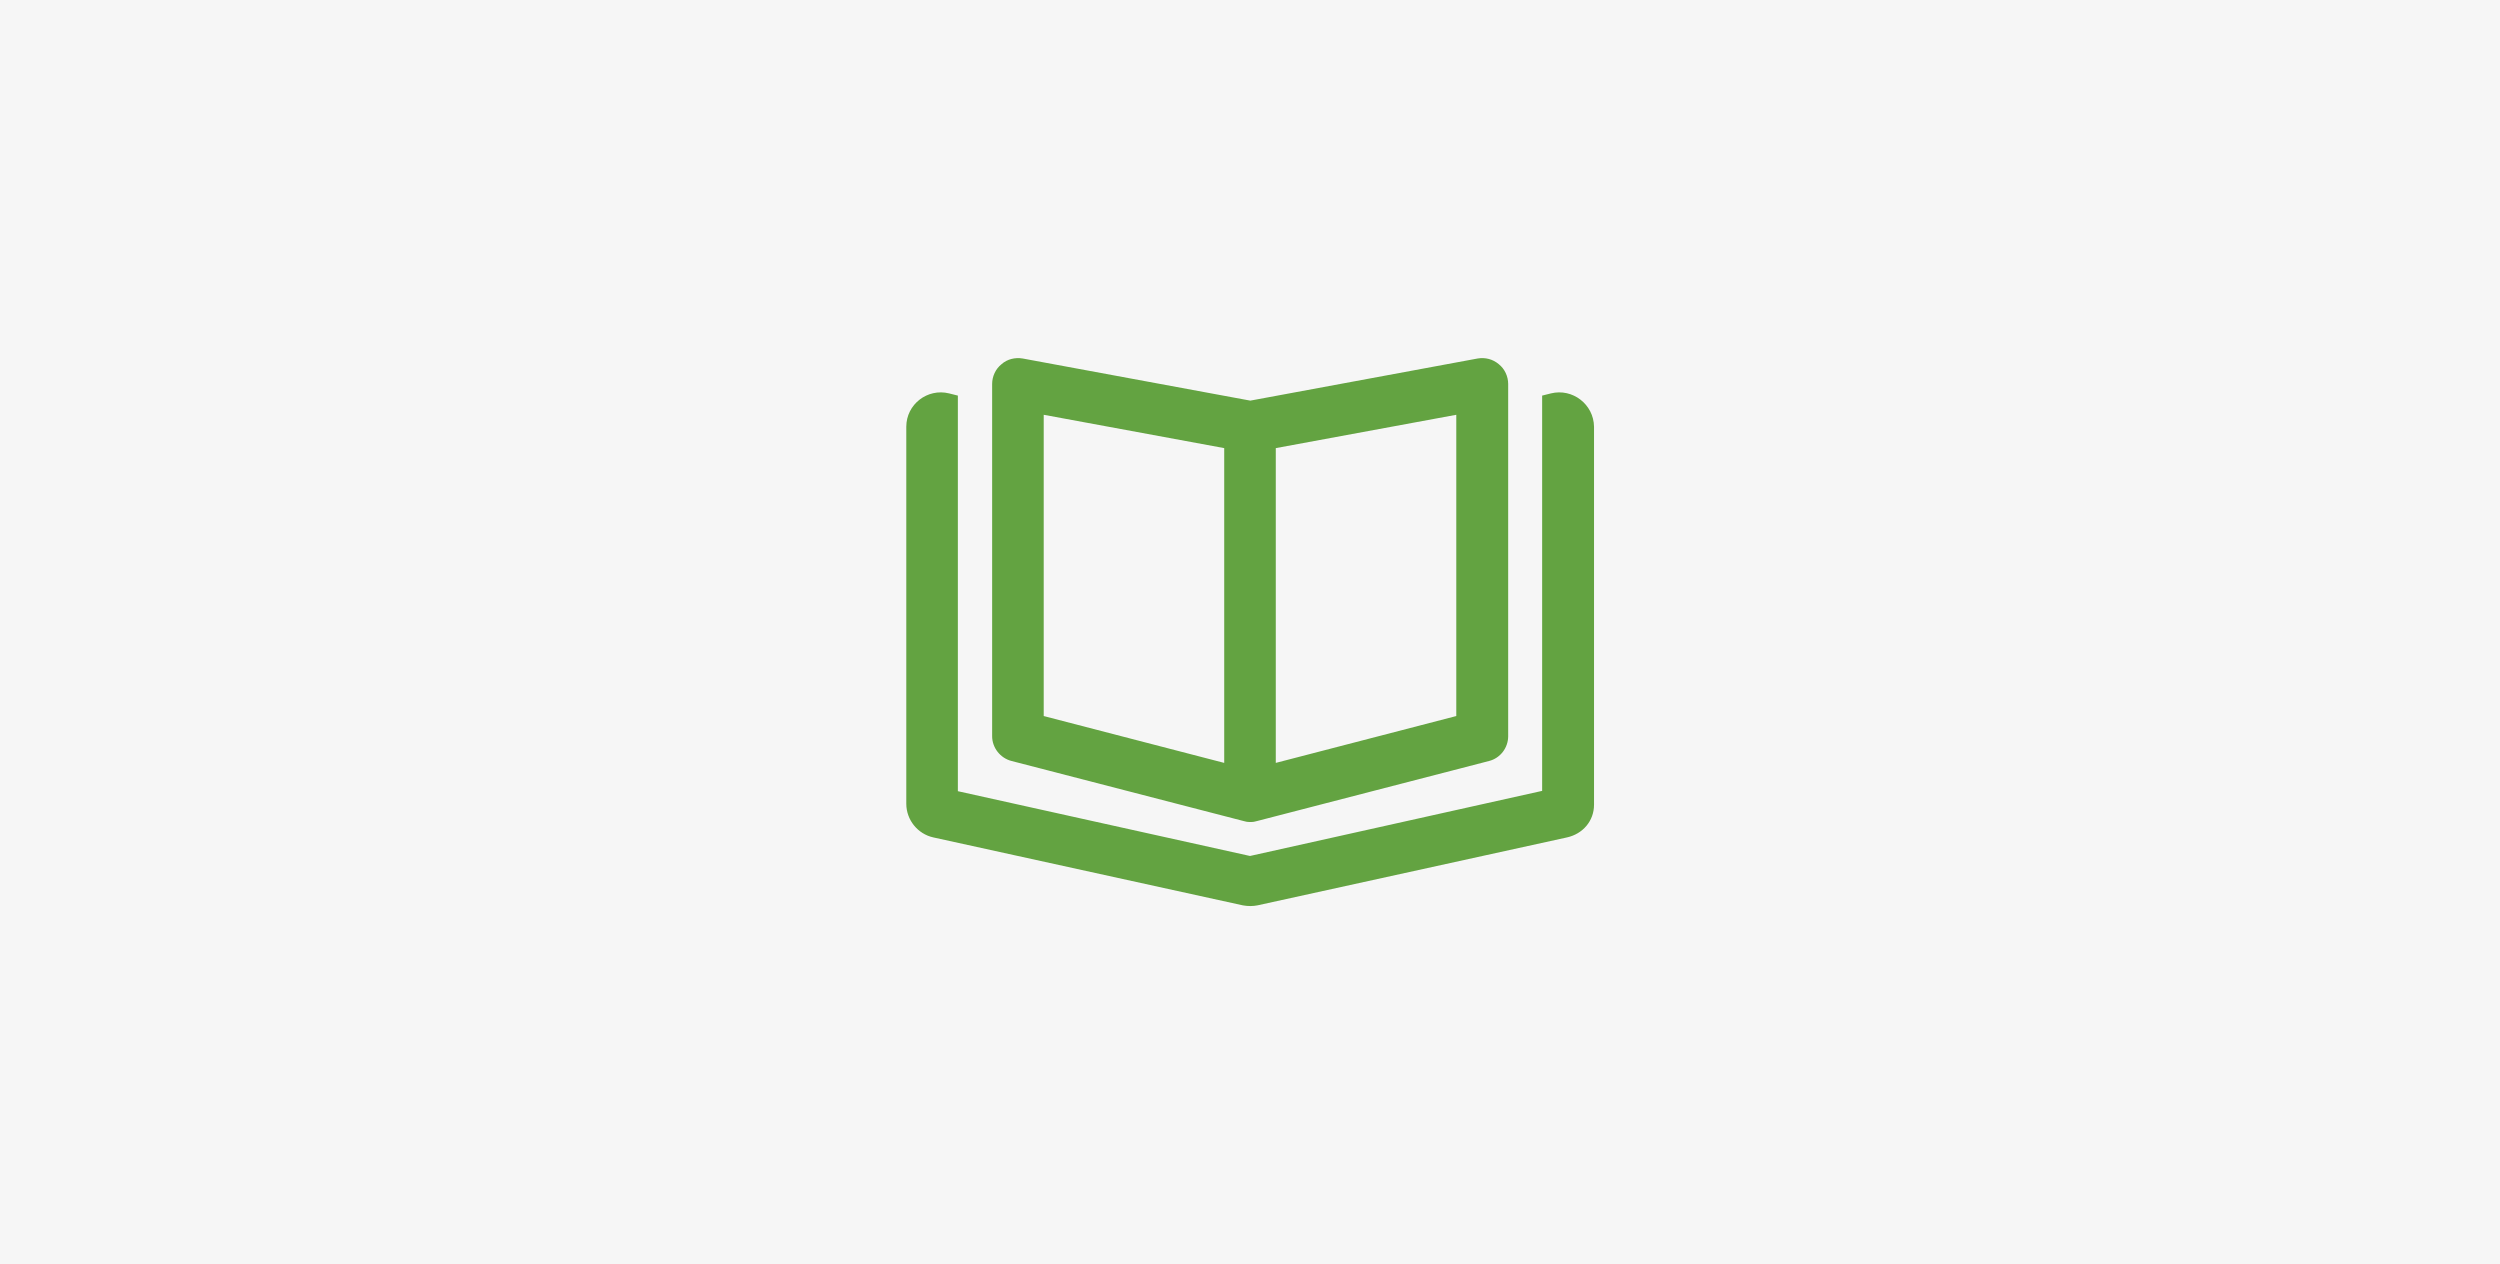
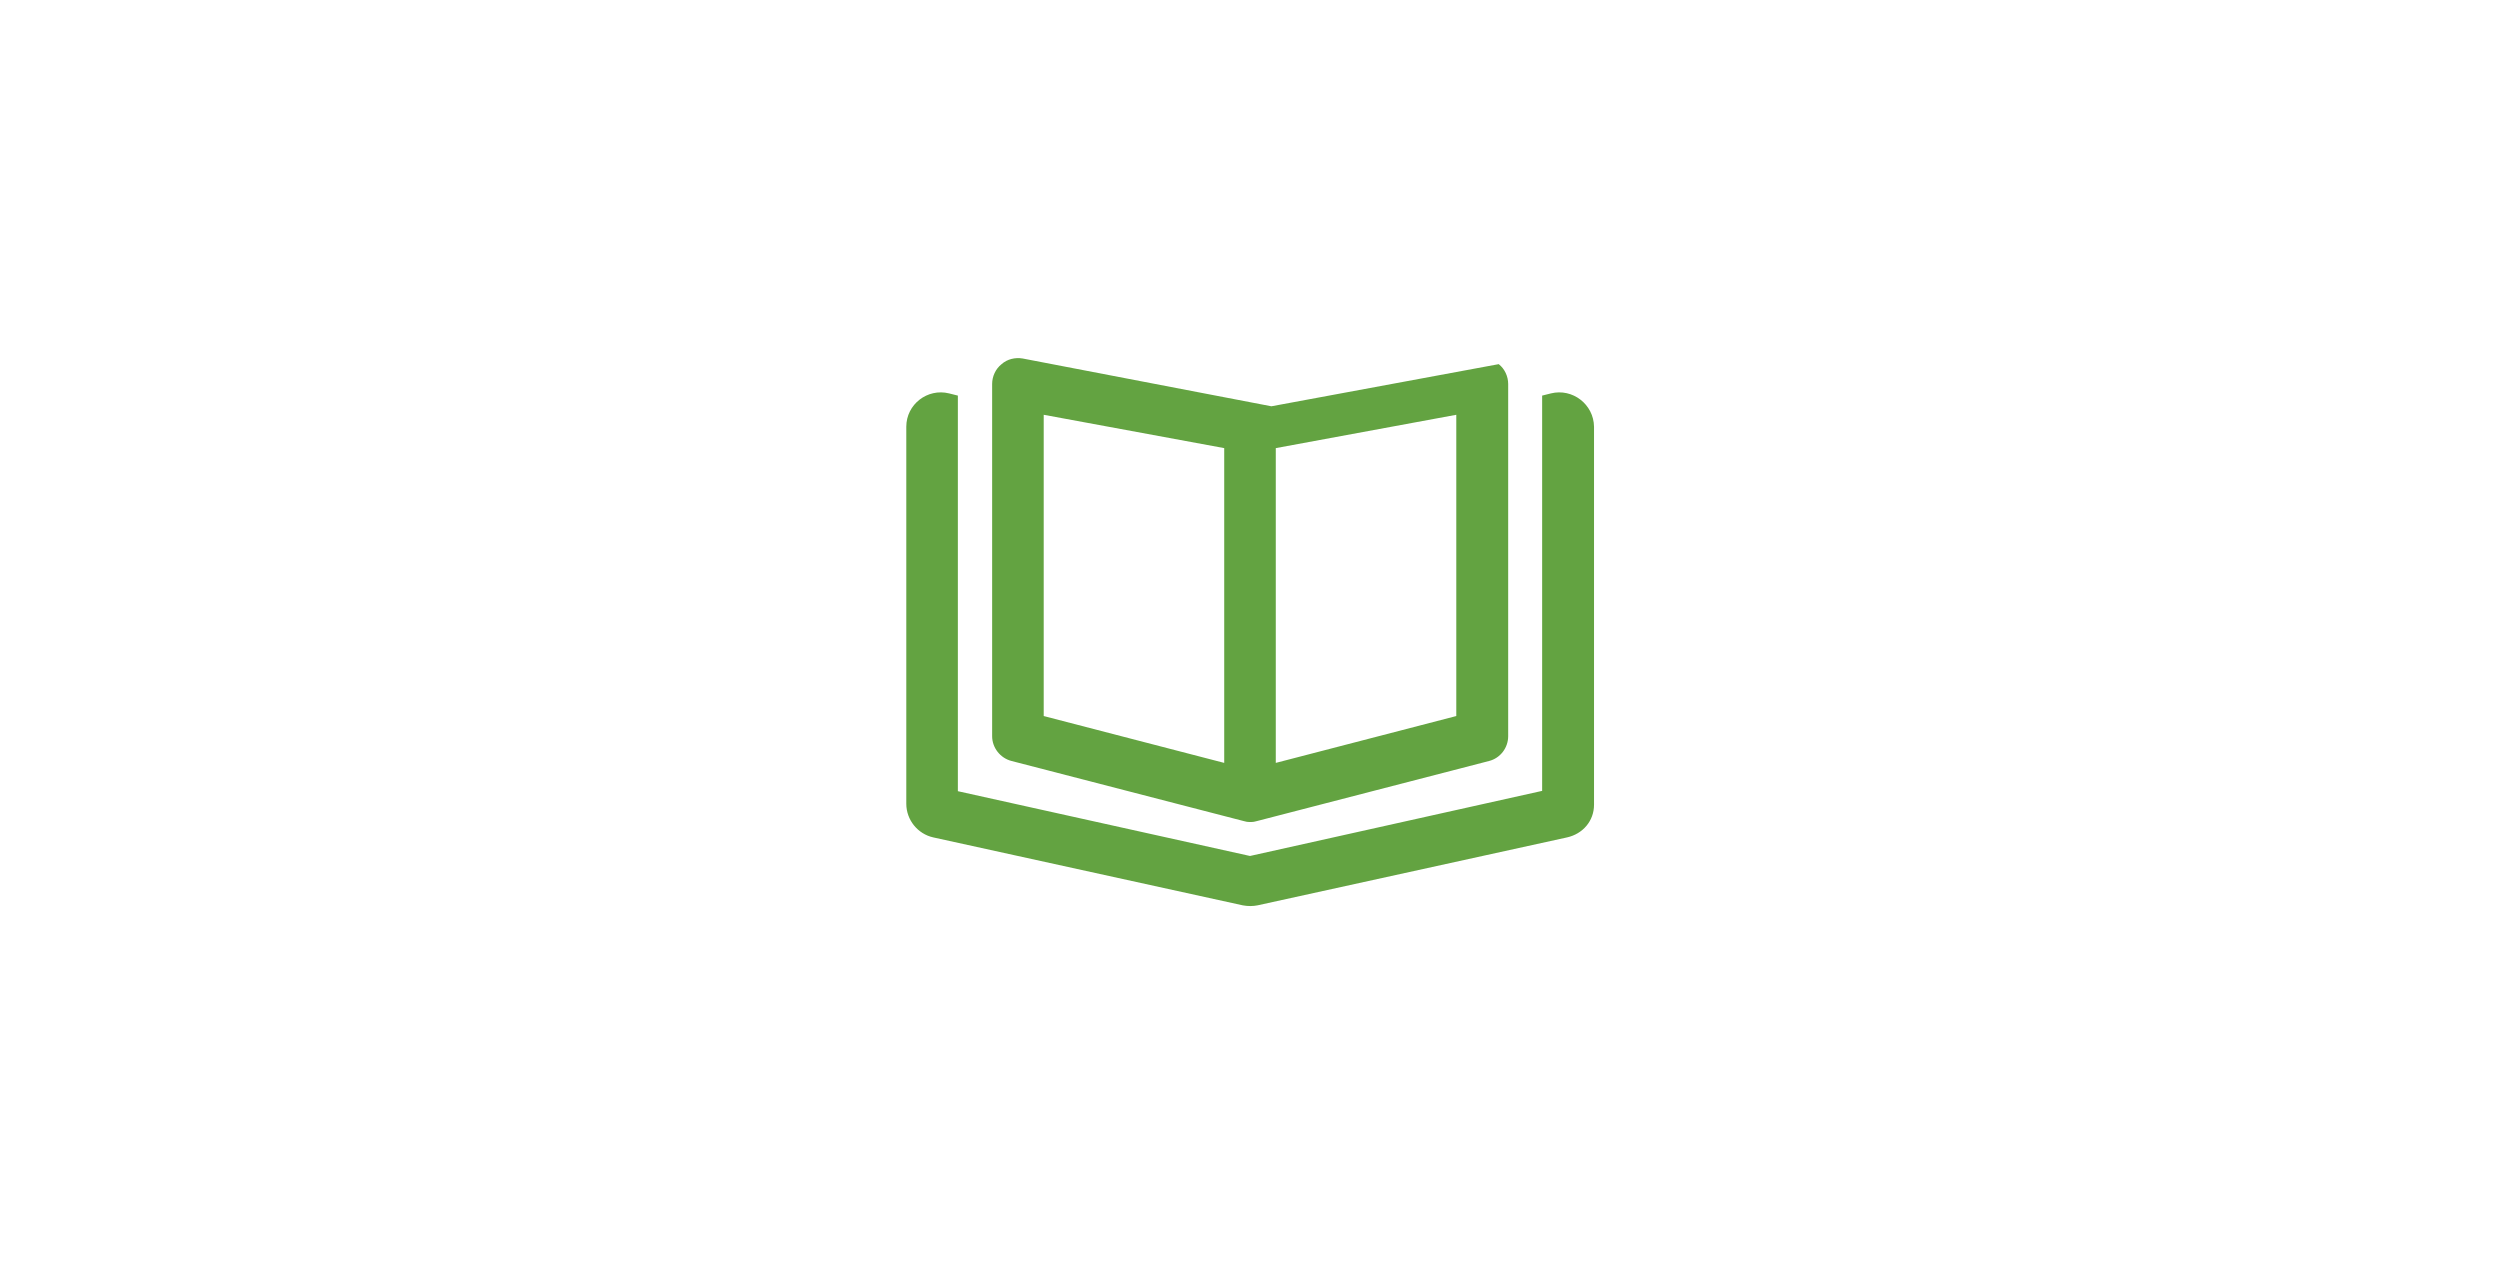
<svg xmlns="http://www.w3.org/2000/svg" version="1.1" id="Layer_1" x="0px" y="0px" viewBox="0 0 795 402" style="enable-background:new 0 0 795 402;" xml:space="preserve">
  <style type="text/css"> .st0{fill:#F6F6F6;} .st1{fill:#63A341;} </style>
-   <rect class="st0" width="795" height="402" />
-   <path class="st1" d="M493.2,125.1l-2.8,0.7v125.7l-92.9,20.7l-92.9-20.6V125.8l-2.8-0.7c-6.9-1.7-13.6,3.5-13.6,10.6v119.9 c0,5.1,3.6,9.6,8.6,10.7l98.4,21.6c1.6,0.3,3.2,0.3,4.7,0l98.4-21.6c5-1.1,8.6-5.2,8.6-10.4V135.7 C506.8,128.6,500.1,123.4,493.2,125.1z M321.7,242l73.8,19.1c0.7,0.2,1.1,0.3,2.1,0.3s1.4-0.1,2.1-0.3l73.8-19.1 c3.6-0.9,6.1-4.2,6.1-7.9v-112c0-2.4-1.1-4.8-3-6.3c-1.9-1.6-4.3-2.2-6.7-1.8l-72.3,13.4L325.2,114c-2.4-0.4-4.9,0.2-6.7,1.8 c-1.9,1.5-3,3.9-3,6.3v112C315.5,237.8,318.1,241.1,321.7,242z M405.7,142.5l57.4-10.6v95.8l-57.4,14.9V142.5z M331.9,131.9 l57.4,10.6v100.1l-57.4-14.9V131.9z" />
+   <path class="st1" d="M493.2,125.1l-2.8,0.7v125.7l-92.9,20.7l-92.9-20.6V125.8l-2.8-0.7c-6.9-1.7-13.6,3.5-13.6,10.6v119.9 c0,5.1,3.6,9.6,8.6,10.7l98.4,21.6c1.6,0.3,3.2,0.3,4.7,0l98.4-21.6c5-1.1,8.6-5.2,8.6-10.4V135.7 C506.8,128.6,500.1,123.4,493.2,125.1z M321.7,242l73.8,19.1c0.7,0.2,1.1,0.3,2.1,0.3s1.4-0.1,2.1-0.3l73.8-19.1 c3.6-0.9,6.1-4.2,6.1-7.9v-112c0-2.4-1.1-4.8-3-6.3l-72.3,13.4L325.2,114c-2.4-0.4-4.9,0.2-6.7,1.8 c-1.9,1.5-3,3.9-3,6.3v112C315.5,237.8,318.1,241.1,321.7,242z M405.7,142.5l57.4-10.6v95.8l-57.4,14.9V142.5z M331.9,131.9 l57.4,10.6v100.1l-57.4-14.9V131.9z" />
</svg>